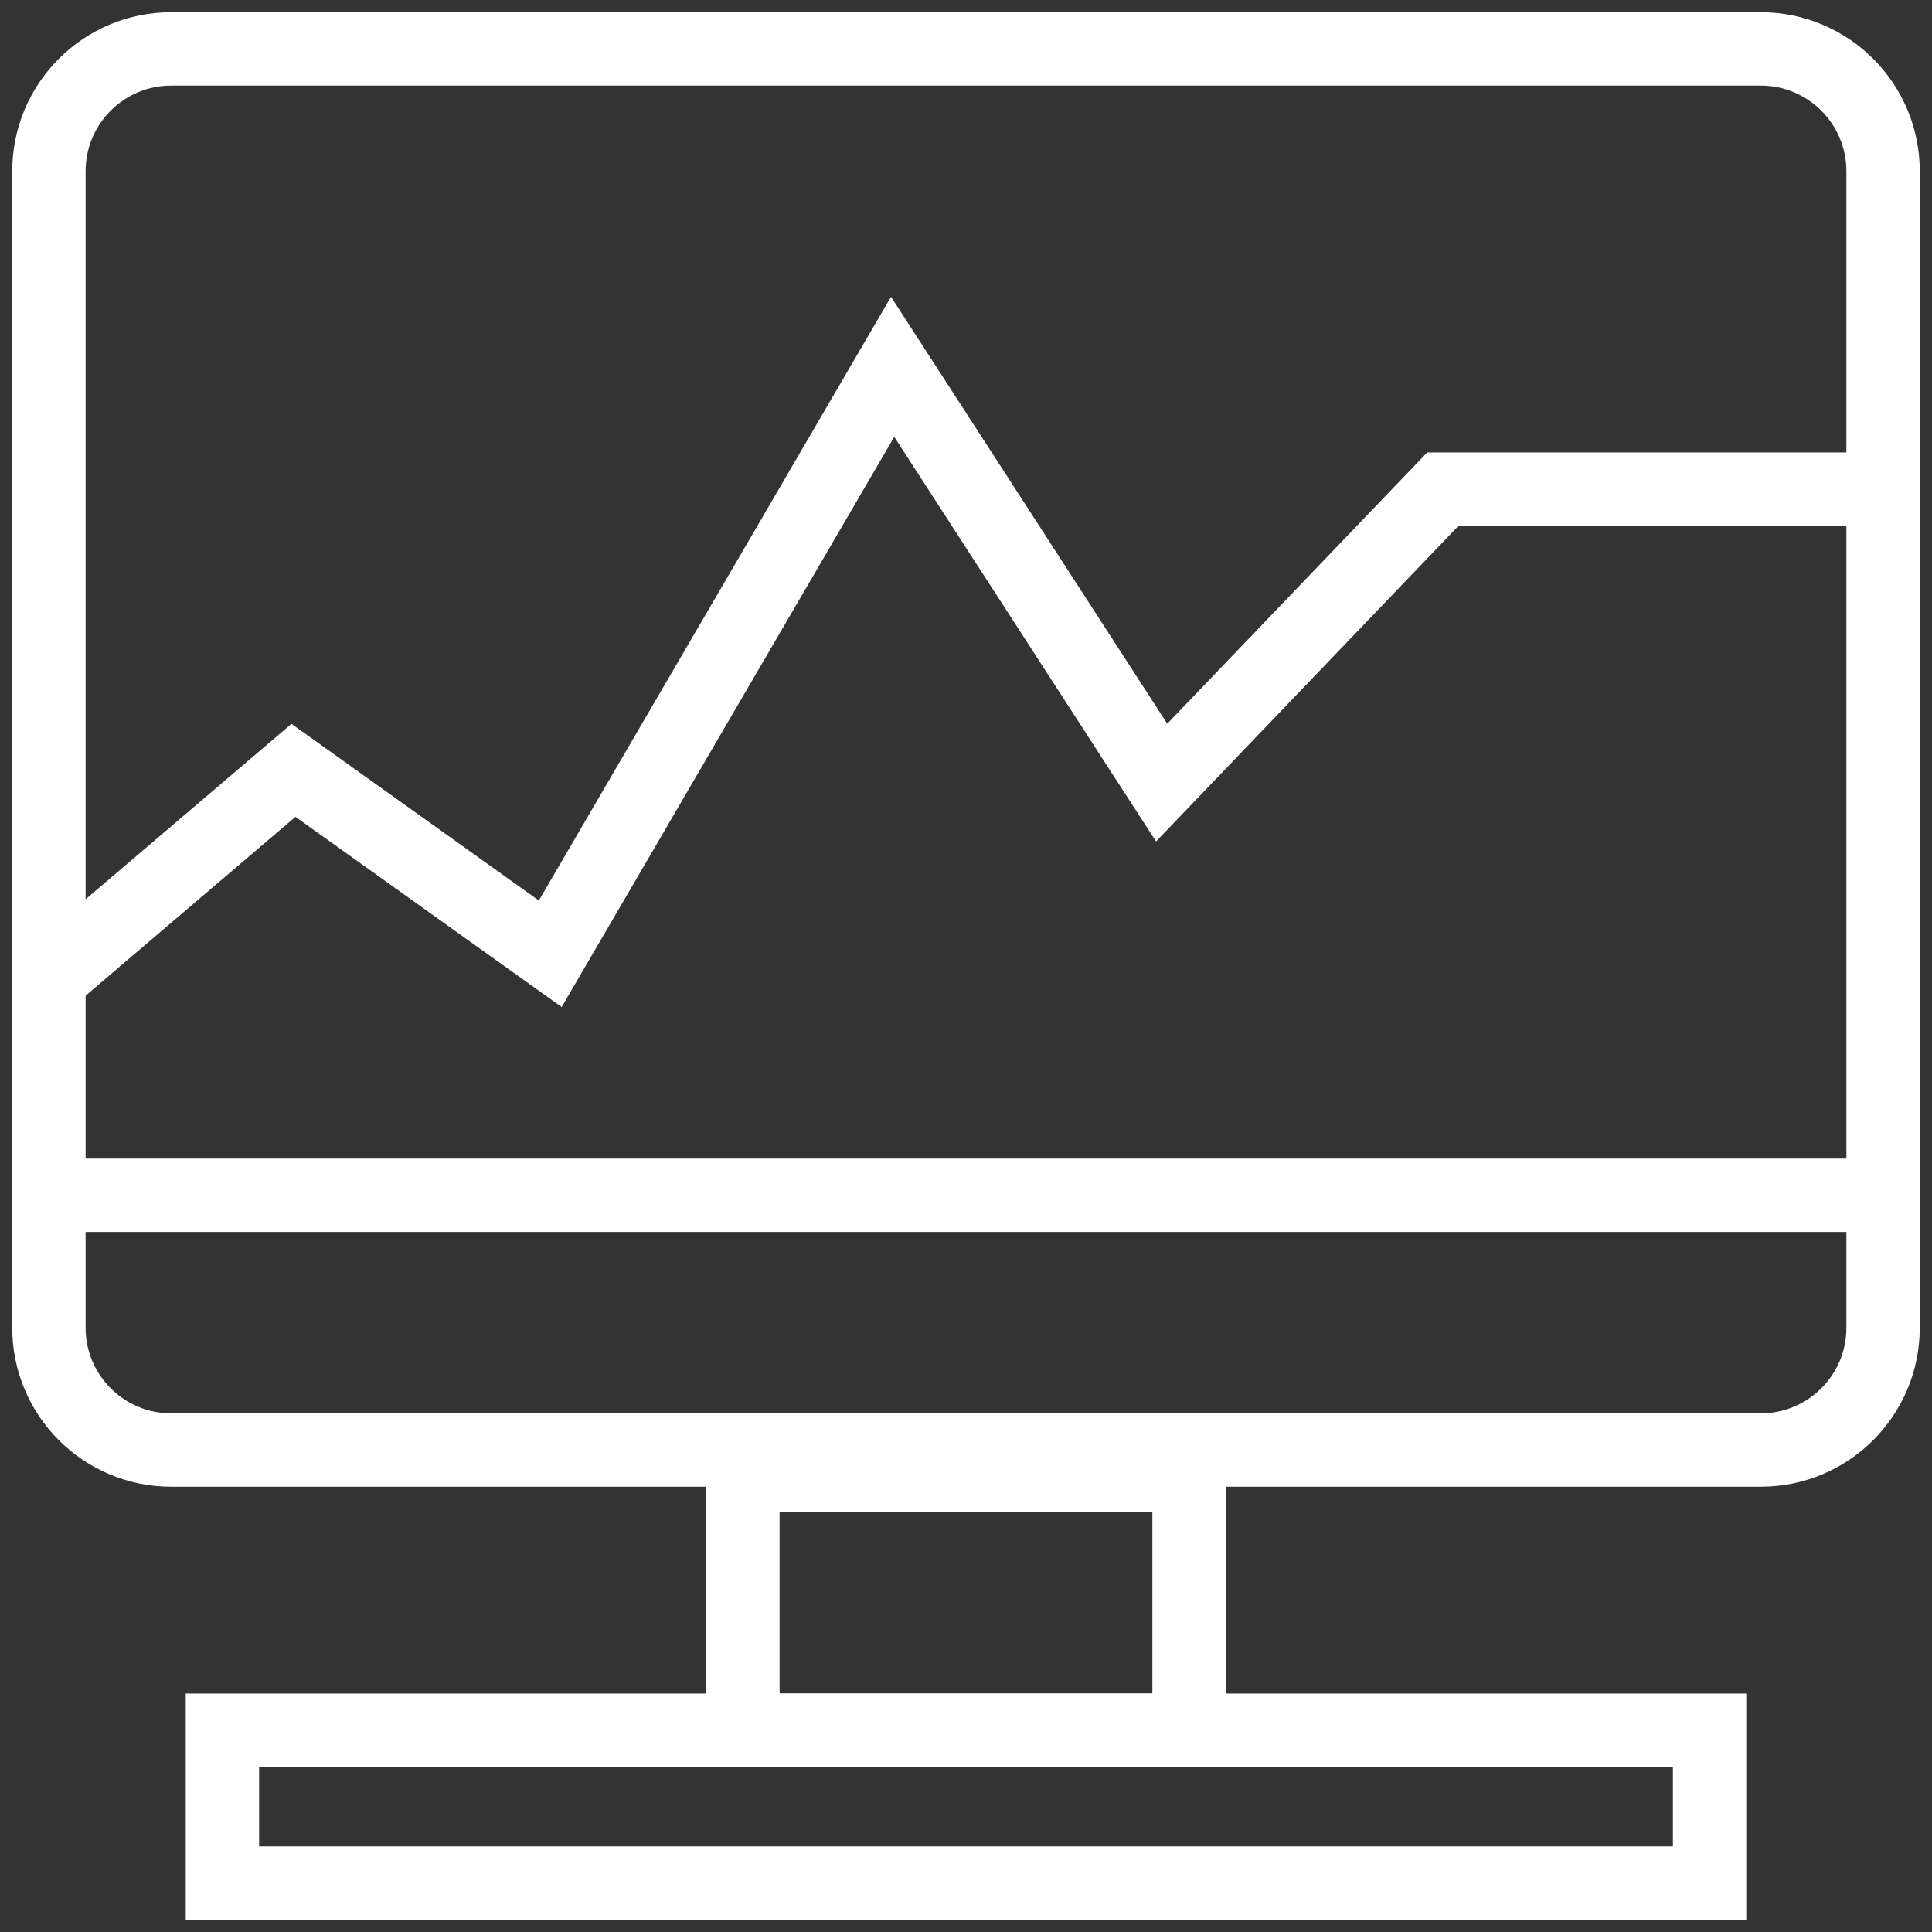
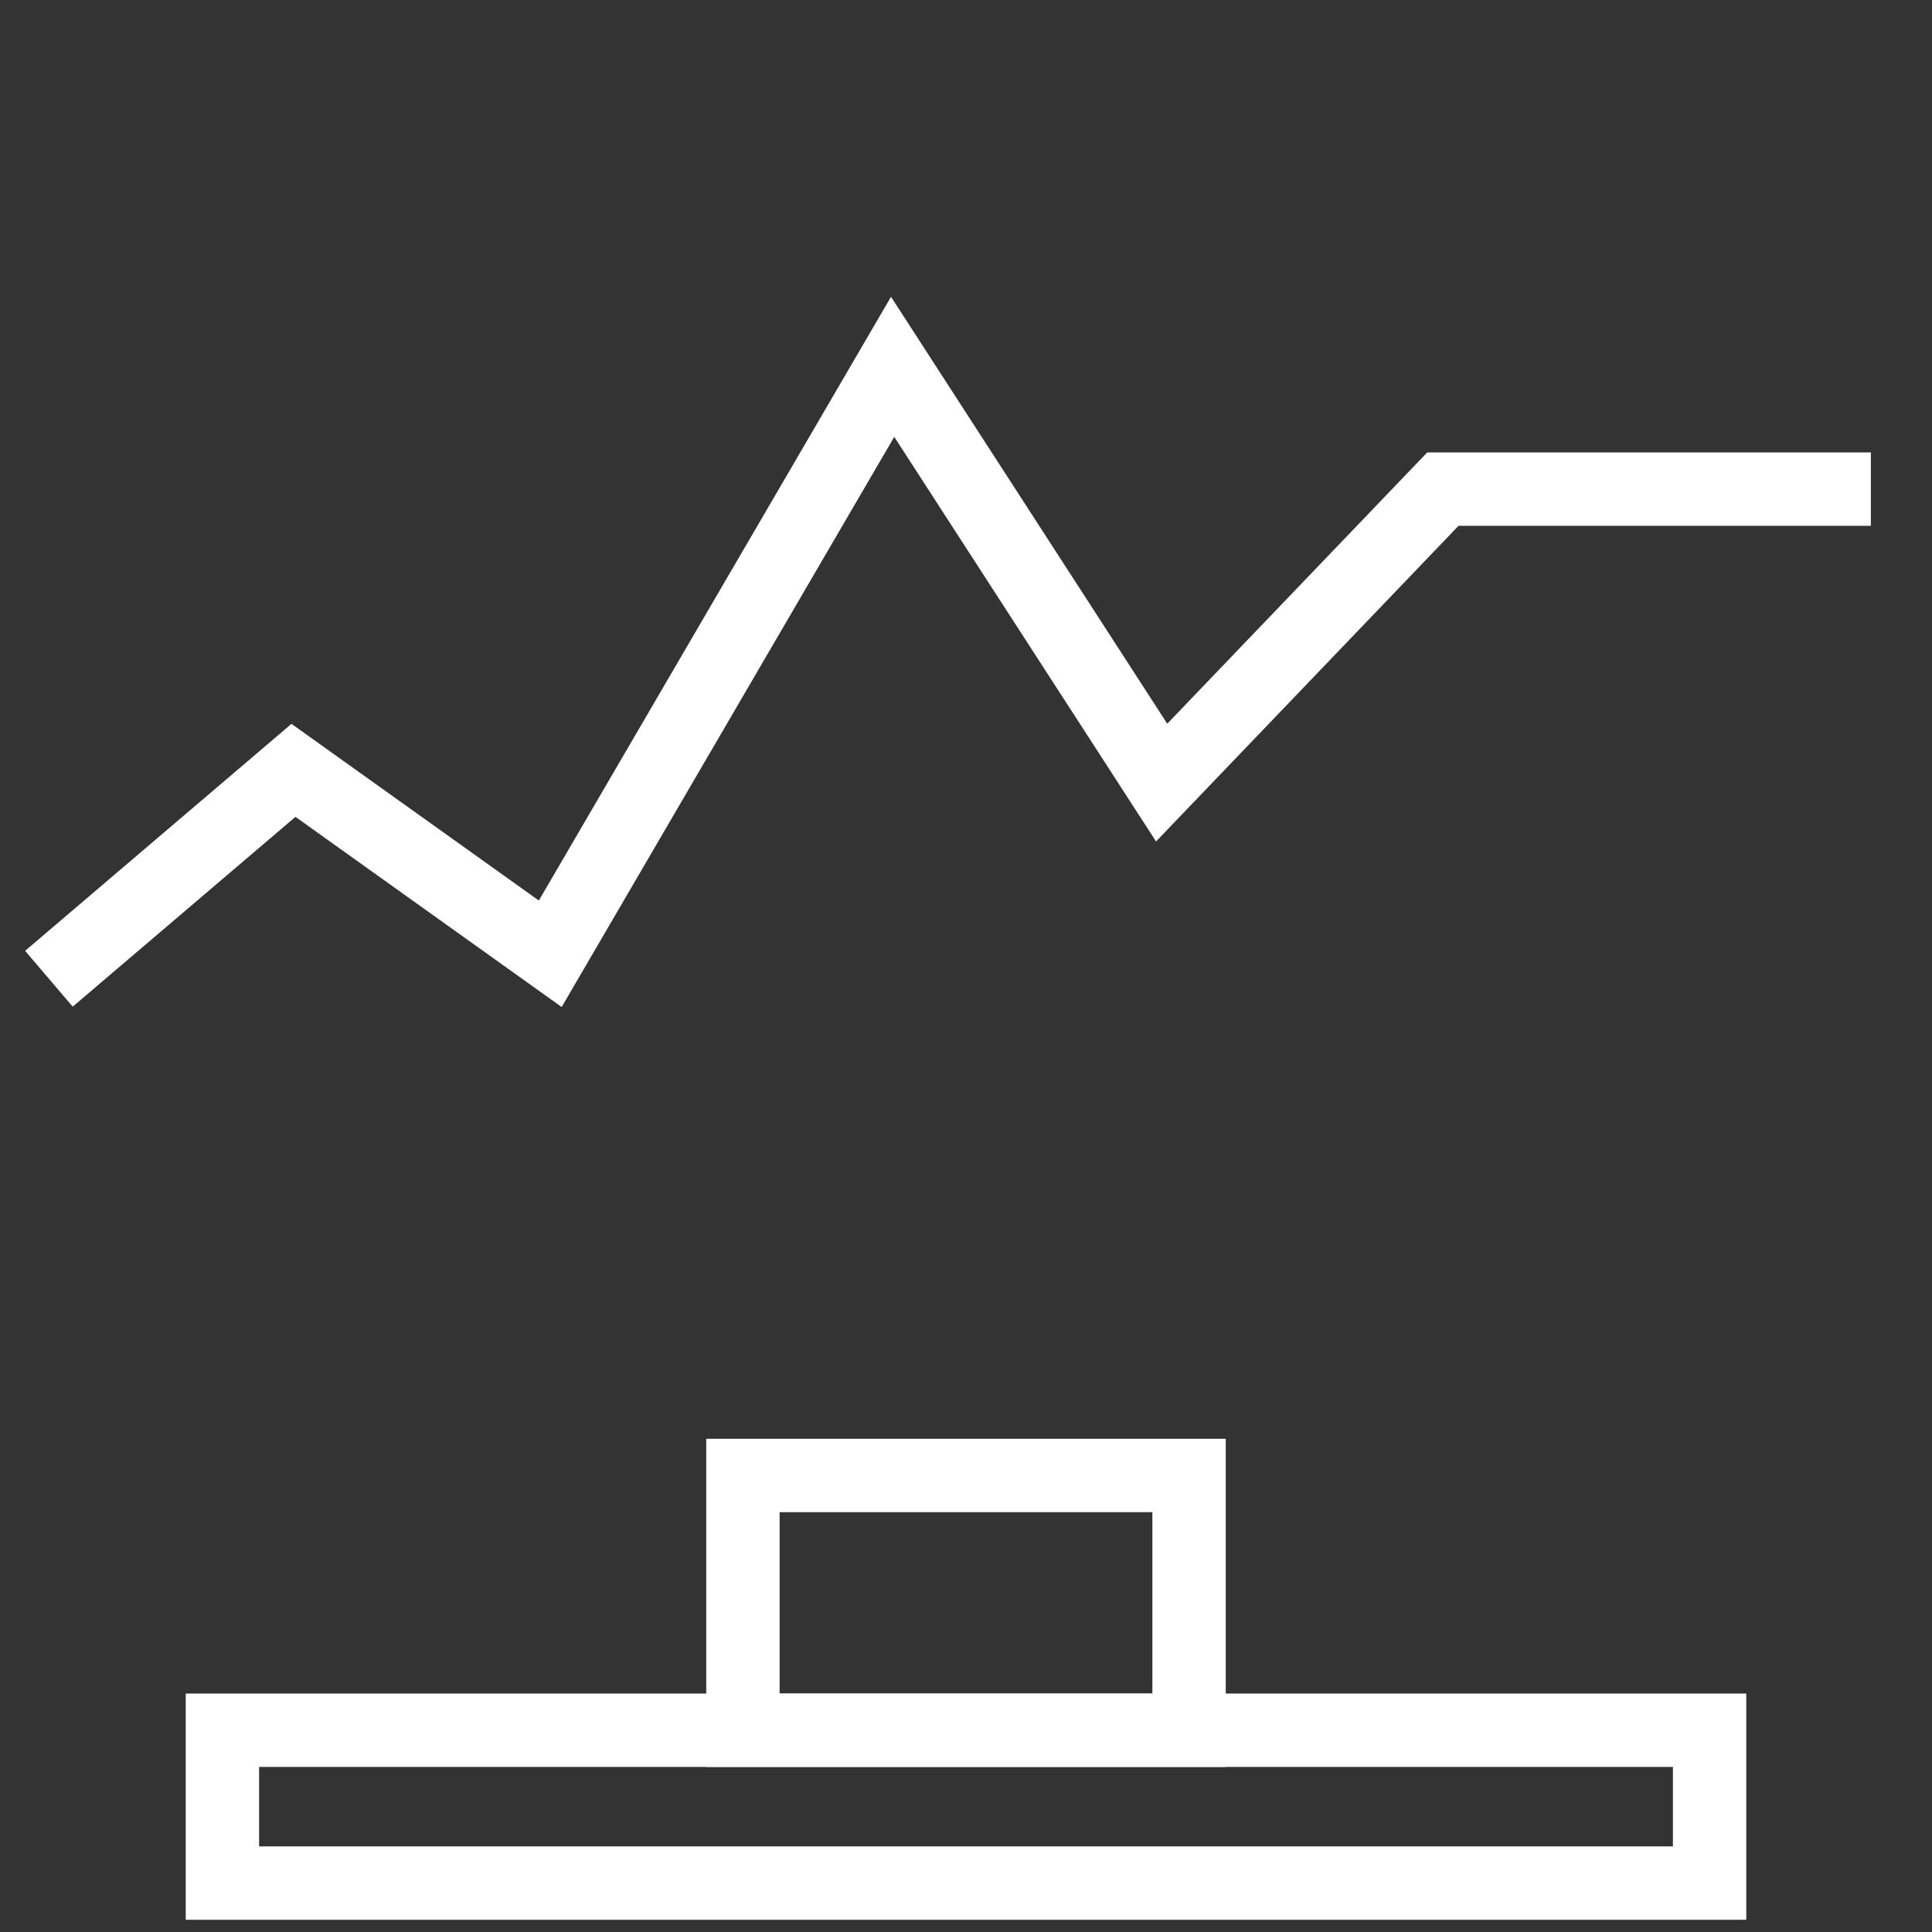
<svg xmlns="http://www.w3.org/2000/svg" width="79" height="79" viewBox="0 0 79 79" fill="none">
  <rect x="0" y="0" width="79" height="79" fill="#333333" stroke="none" />
  <path d="M2 40.021L12 31.5L22.5 39L36.5 15L47.5 32L59 20H76.5" stroke="white" stroke-width="3" />
-   <path d="M7 59.292H72C74.761 59.292 77 57.053 77 54.292V17V7C77 4.239 74.761 2 72 2H7C4.239 2 2 4.239 2 7V54.292C2 57.053 4.239 59.292 7 59.292Z" stroke="white" stroke-width="3" />
  <rect x="30.378" y="60.333" width="18.243" height="10.417" stroke="white" stroke-width="3" />
  <rect x="9.095" y="70.75" width="60.811" height="6.25" stroke="white" stroke-width="3" />
-   <path d="M2 48.875H75.987" stroke="white" stroke-width="3" />
</svg>